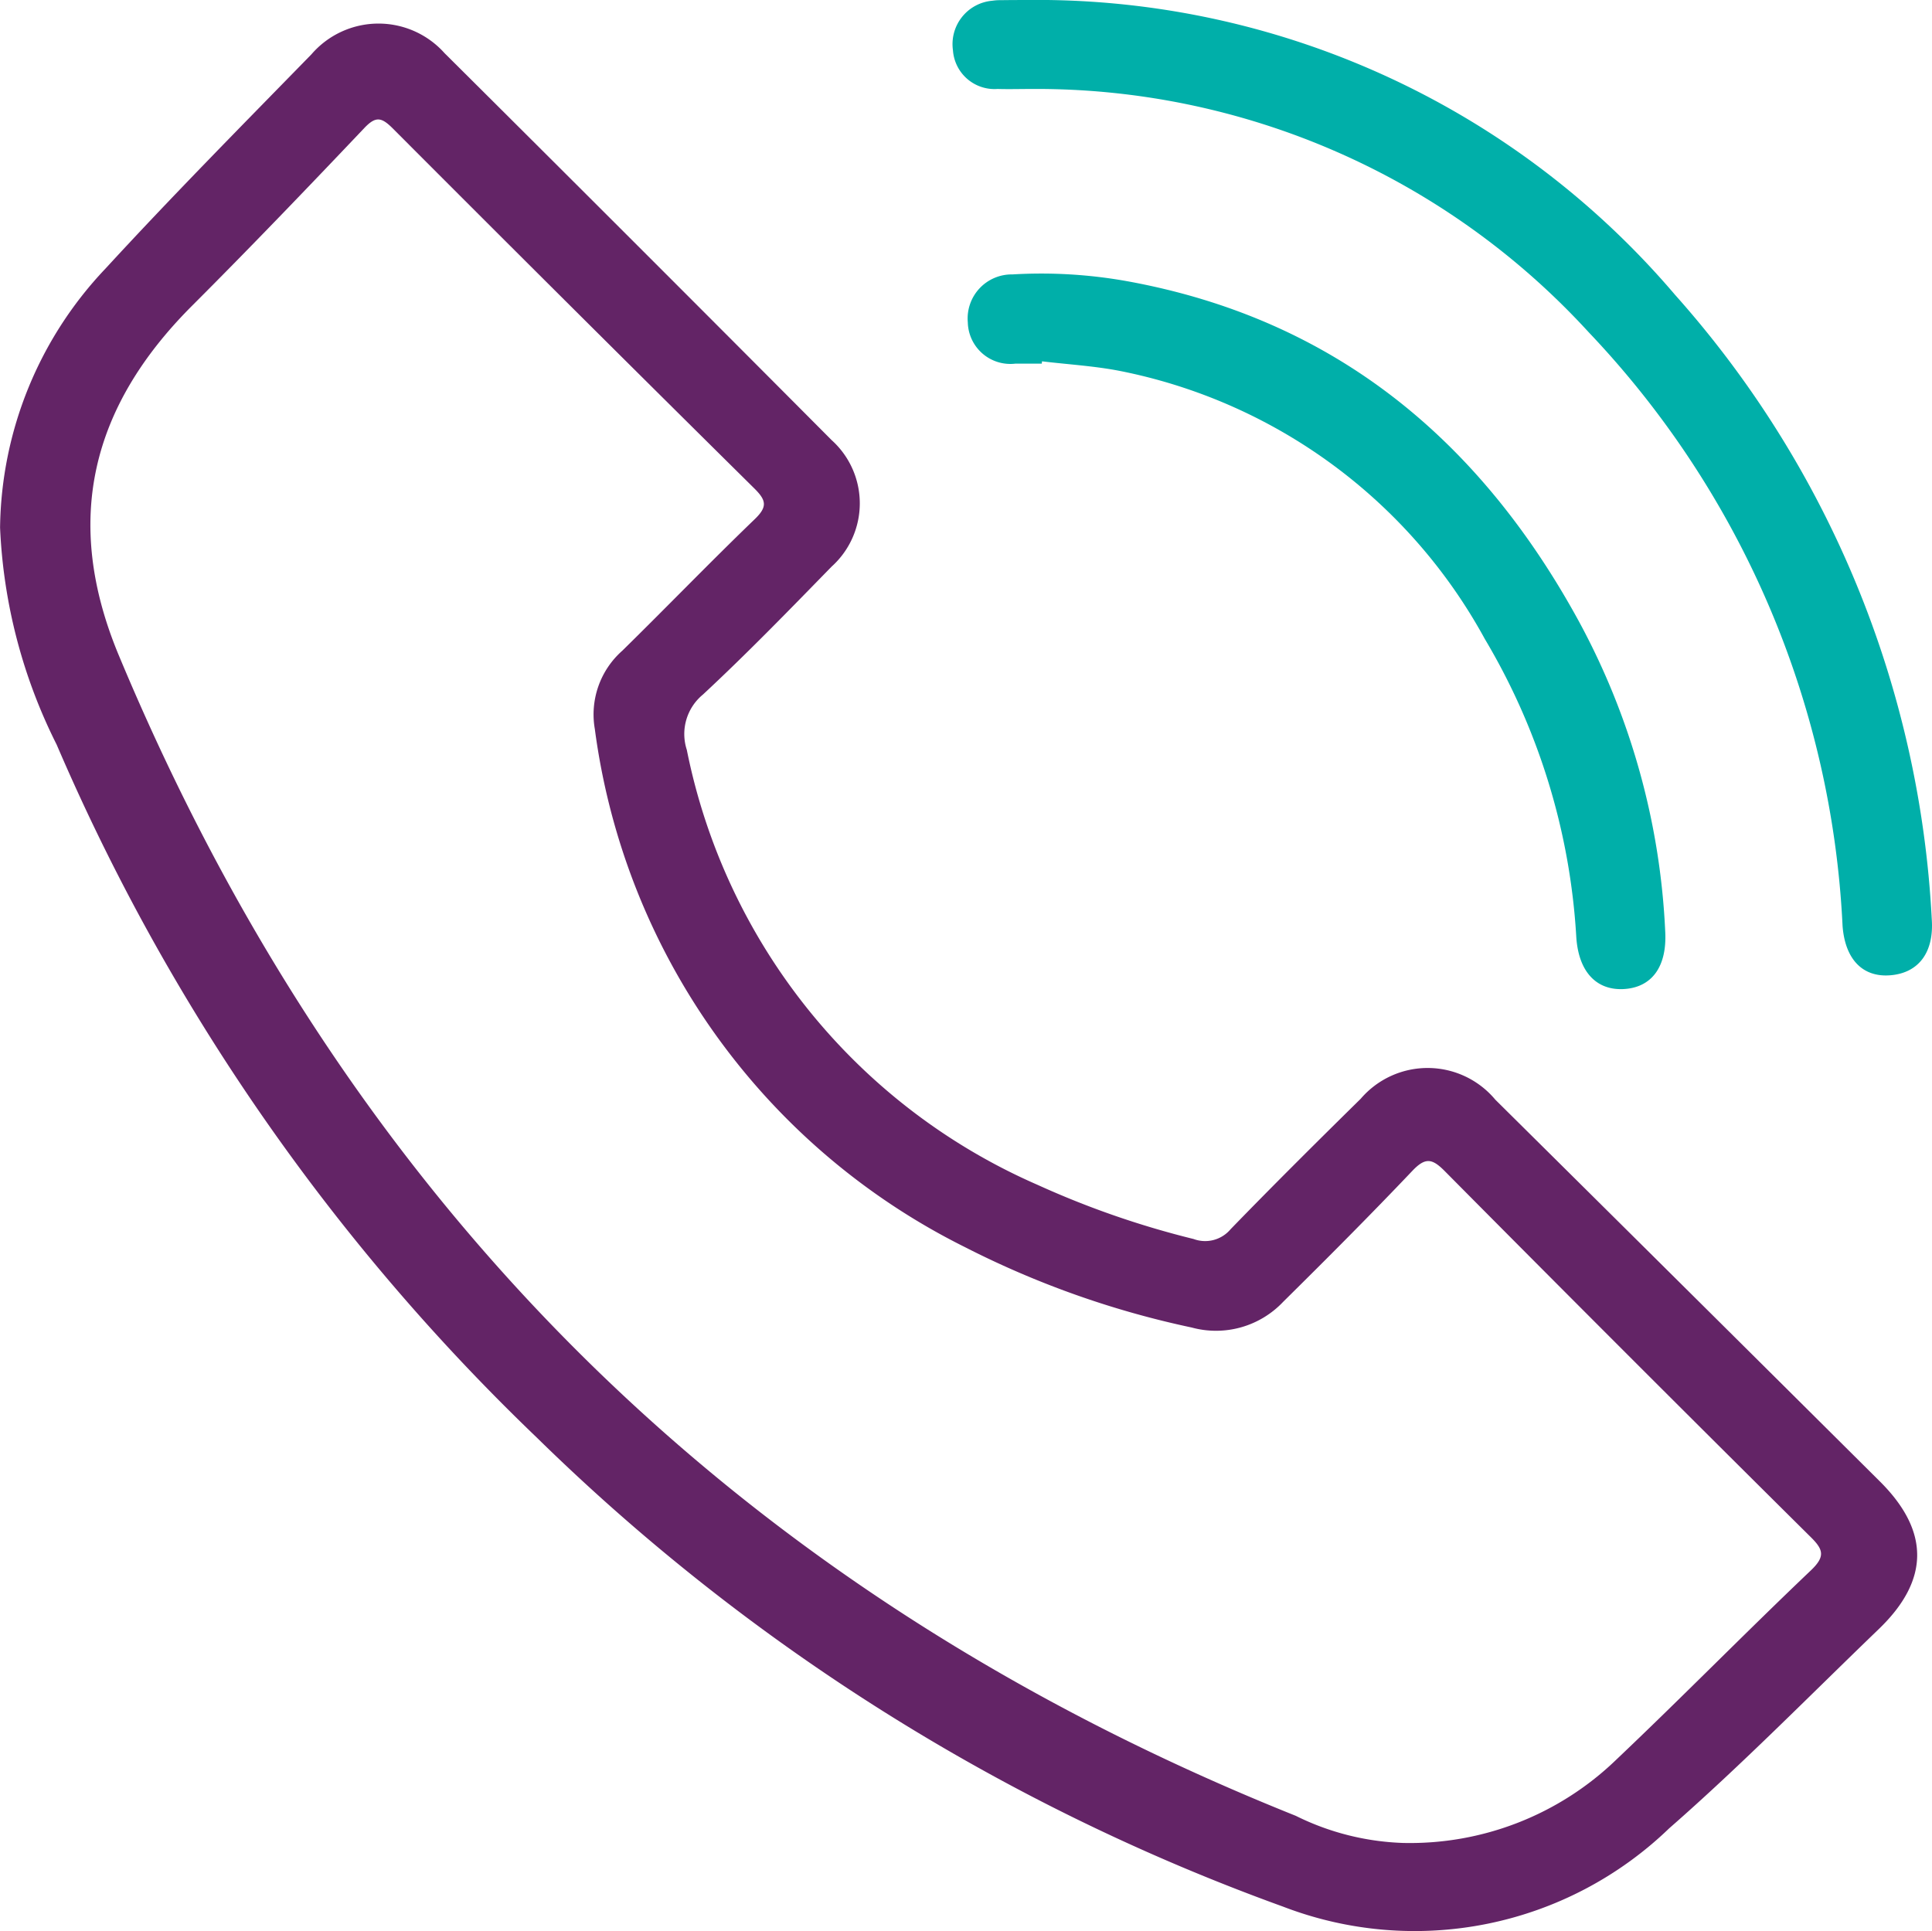
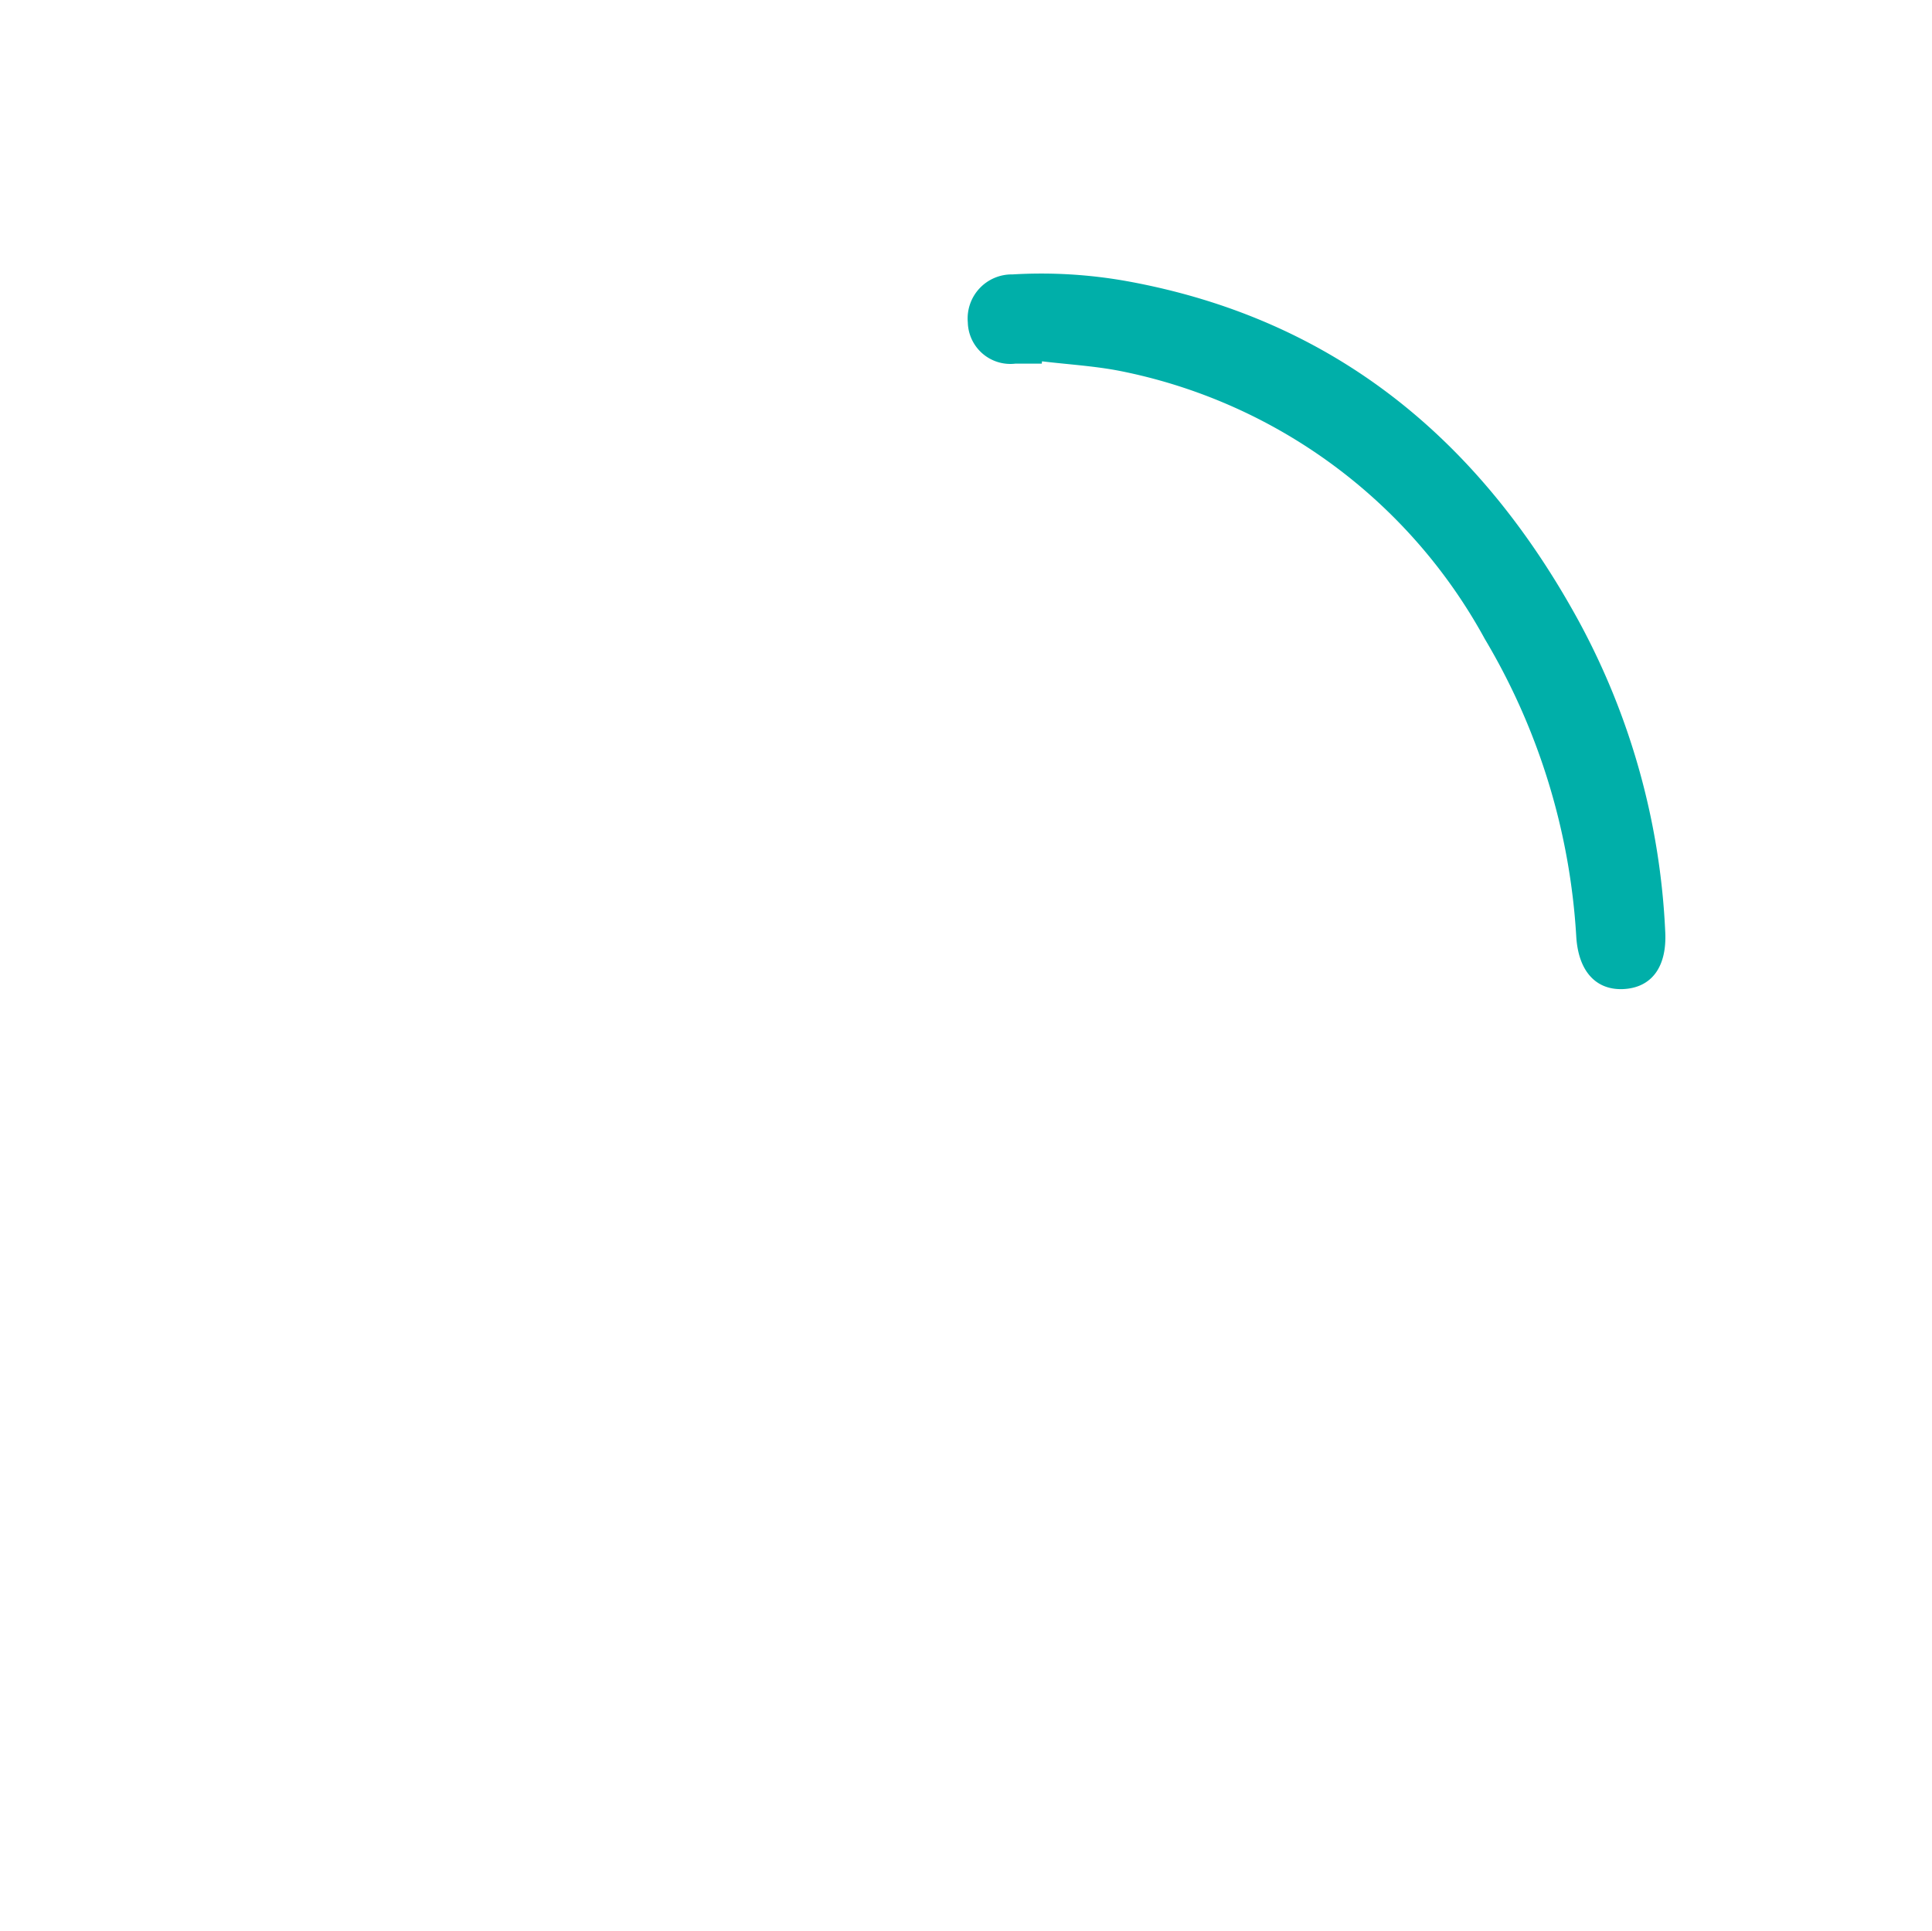
<svg xmlns="http://www.w3.org/2000/svg" width="56.308" height="56.292" viewBox="0 0 56.308 56.292">
  <g id="Group_2695" data-name="Group 2695" transform="translate(-457.819 -177.107)">
-     <path id="Path_3506" data-name="Path 3506" d="M641.575,177.107a24.42,24.42,0,0,1,18.283,8.589,29.635,29.635,0,0,1,7.486,18.2c.07.972-.382,1.568-1.2,1.638s-1.329-.471-1.4-1.444a26.992,26.992,0,0,0-7.4-17.3,21.817,21.817,0,0,0-16.227-7.09c-.332,0-.665.01-1,0a1.214,1.214,0,0,1-1.3-1.125,1.27,1.27,0,0,1,1.151-1.447,1.412,1.412,0,0,1,.229-.016C640.656,177.106,641.116,177.107,641.575,177.107Z" transform="translate(-153.224 0)" fill="#00afa9" />
    <path id="Path_3507" data-name="Path 3507" d="M643.811,231.7h-.765a1.24,1.24,0,0,1-1.391-1.2,1.284,1.284,0,0,1,1.3-1.4,14.16,14.16,0,0,1,3.356.2c6.036,1.1,10.265,4.628,13.147,9.9a20.953,20.953,0,0,1,2.523,9.06c.054,1.029-.4,1.633-1.225,1.671-.779.035-1.3-.5-1.367-1.513a19.146,19.146,0,0,0-2.665-8.69,15.566,15.566,0,0,0-10.632-7.814c-.748-.146-1.516-.19-2.275-.281Z" transform="translate(-155.629 -43.994)" fill="#00afa9" />
-     <path id="Path_3508" data-name="Path 3508" d="M512.609,224.086q-5.6-5.57-11.21-11.129a2.568,2.568,0,0,0-3.922-.026c-1.276,1.255-2.545,2.517-3.79,3.8a.969.969,0,0,1-1.081.288,26,26,0,0,1-4.546-1.578,17.6,17.6,0,0,1-10.224-12.68,1.488,1.488,0,0,1,.469-1.611c1.29-1.2,2.52-2.468,3.752-3.731a2.48,2.48,0,0,0,0-3.686q-5.626-5.654-11.281-11.279a2.58,2.58,0,0,0-3.879.032c-2.017,2.066-4.048,4.12-6,6.243a11.161,11.161,0,0,0-3.076,7.554,15.563,15.563,0,0,0,1.649,6.325,61.621,61.621,0,0,0,13.995,20.2,60.412,60.412,0,0,0,21.746,13.67,10.685,10.685,0,0,0,11.258-2.283c2.113-1.849,4.085-3.859,6.109-5.808C514.058,226.962,514.066,225.536,512.609,224.086Zm-2.014,2.594c-1.907,1.814-3.75,3.695-5.66,5.506a8.658,8.658,0,0,1-6.225,2.437,7.591,7.591,0,0,1-3.126-.791q-24.247-9.709-34.3-33.82c-1.64-3.926-.81-7.256,2.137-10.2,1.7-1.7,3.361-3.432,5.014-5.174.334-.352.5-.32.827.005q5.254,5.267,10.544,10.5c.348.345.384.533.013.891-1.307,1.259-2.568,2.566-3.864,3.838a2.479,2.479,0,0,0-.8,2.281,19.756,19.756,0,0,0,10.782,15.1,26.726,26.726,0,0,0,6.614,2.346,2.693,2.693,0,0,0,2.666-.749c1.273-1.258,2.537-2.525,3.769-3.822.381-.4.579-.353.945.017q5.293,5.338,10.63,10.631C510.954,226.058,511.038,226.259,510.595,226.68Z" transform="translate(0 -3.797)" fill="#632466" />
  </g>
</svg>